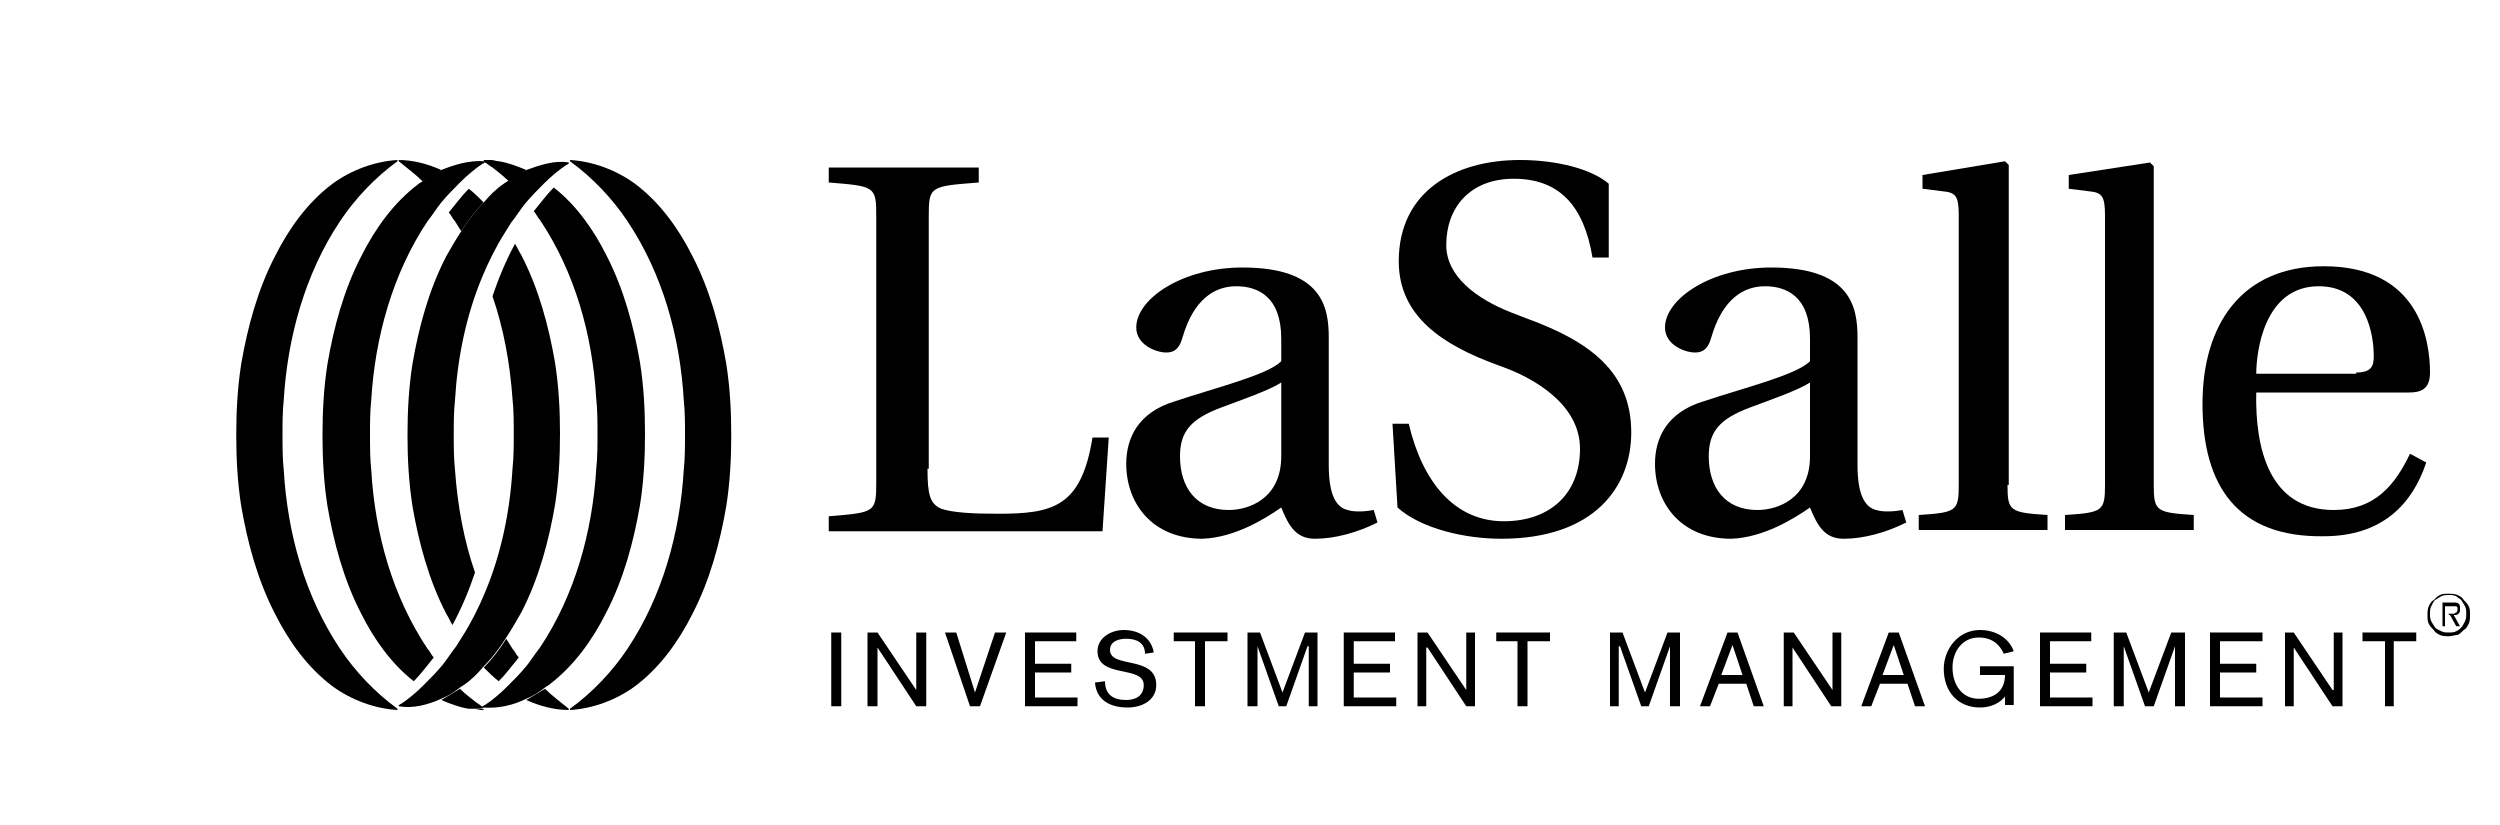
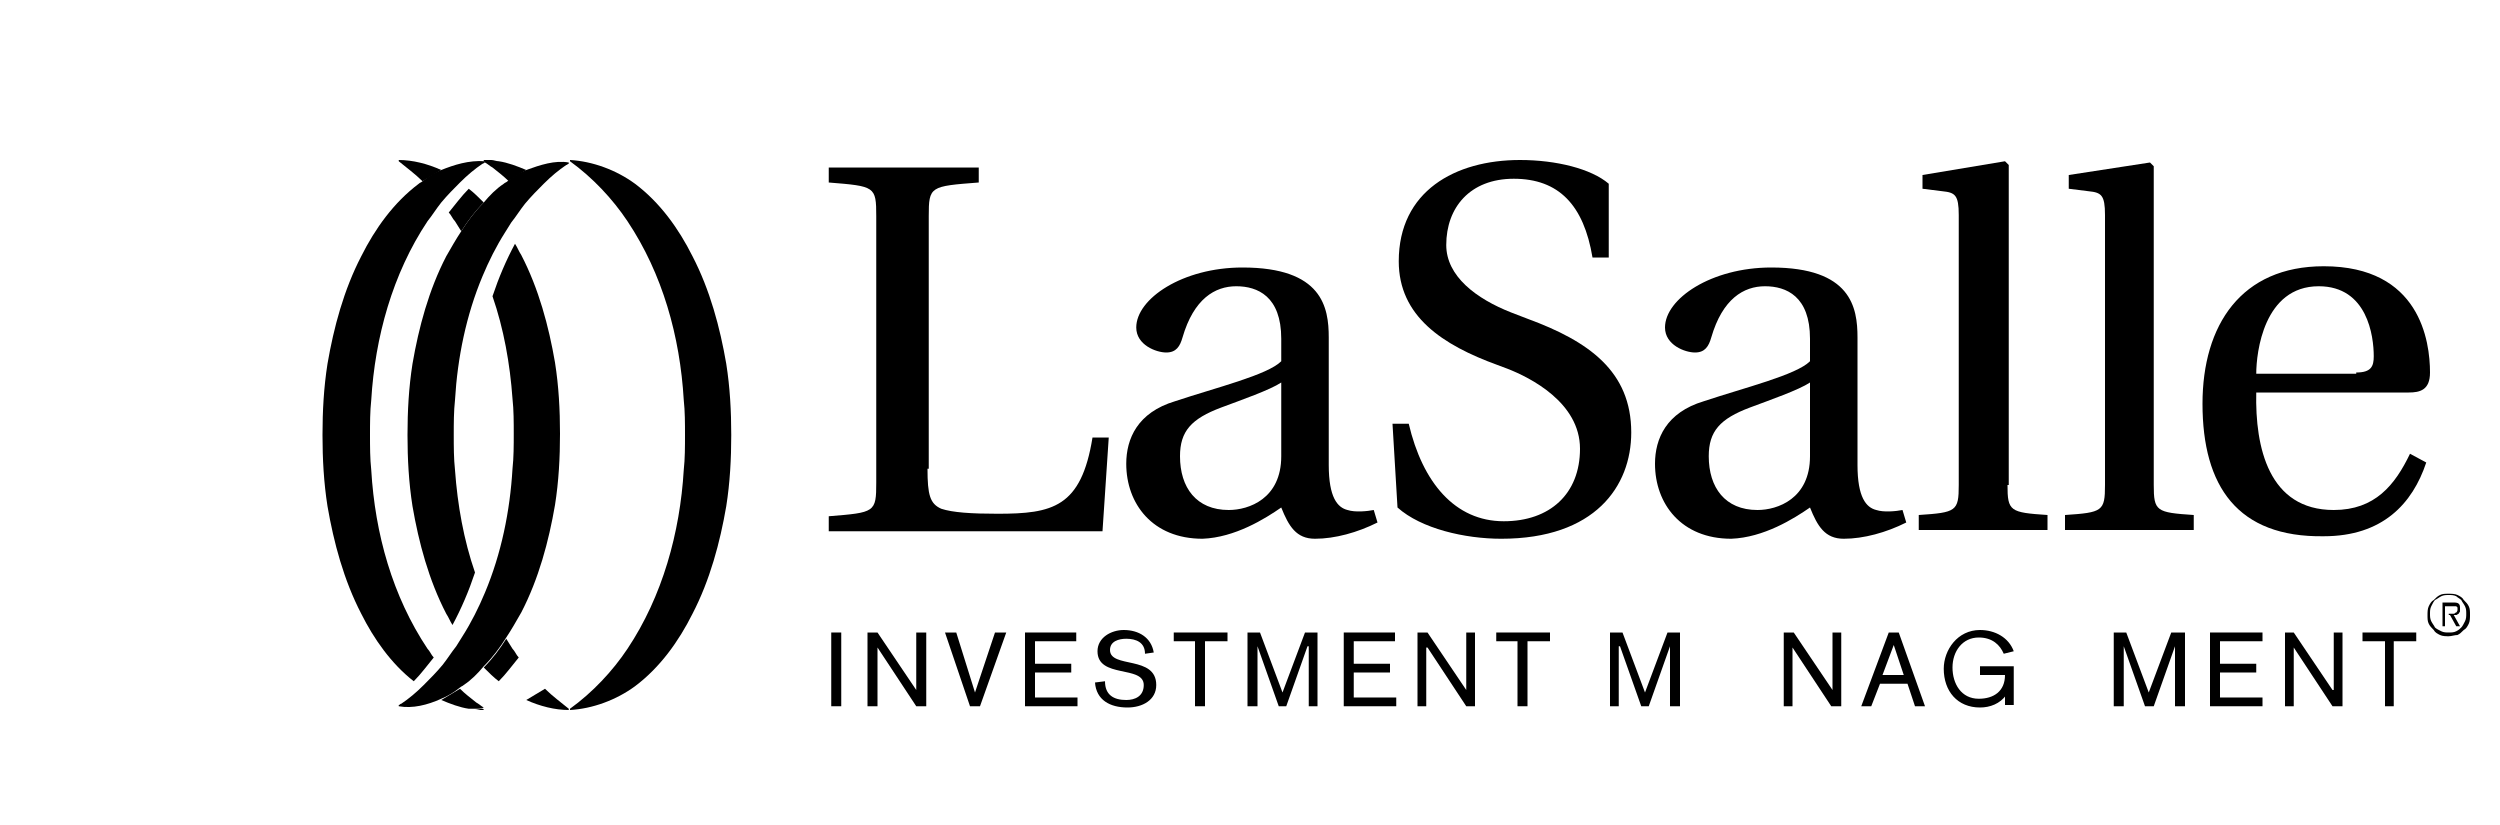
<svg xmlns="http://www.w3.org/2000/svg" version="1.1" id="Layer_1" x="0px" y="0px" viewBox="0 0 200 66" enable-background="new 0 0 200 66" xml:space="preserve">
  <g>
    <path d="M195.9,50.9c-0.2,0-0.5,0-0.7-0.1c-0.2-0.1-0.4-0.2-0.5-0.4c-0.2-0.2-0.3-0.3-0.4-0.5c-0.1-0.2-0.1-0.4-0.1-0.7   c0-0.2,0-0.5,0.1-0.7c0.1-0.2,0.2-0.4,0.4-0.5c0.2-0.2,0.3-0.3,0.5-0.4c0.2-0.1,0.4-0.1,0.7-0.1c0.2,0,0.5,0,0.7,0.1   c0.2,0.1,0.4,0.2,0.5,0.4c0.2,0.2,0.3,0.3,0.4,0.5c0.1,0.2,0.1,0.4,0.1,0.7c0,0.2,0,0.5-0.1,0.7c-0.1,0.2-0.2,0.4-0.4,0.5   c-0.2,0.2-0.3,0.3-0.5,0.4C196.4,50.8,196.1,50.9,195.9,50.9 M195.9,50.6c0.2,0,0.4,0,0.6-0.1c0.2-0.1,0.3-0.2,0.4-0.3   c0.1-0.1,0.2-0.3,0.3-0.5c0.1-0.2,0.1-0.4,0.1-0.6c0-0.2,0-0.4-0.1-0.6c-0.1-0.2-0.2-0.3-0.3-0.5c-0.1-0.1-0.3-0.2-0.4-0.3   c-0.2-0.1-0.4-0.1-0.6-0.1c-0.2,0-0.4,0-0.6,0.1c-0.2,0.1-0.3,0.2-0.5,0.3c-0.1,0.1-0.2,0.3-0.3,0.5c-0.1,0.2-0.1,0.4-0.1,0.6   c0,0.2,0,0.4,0.1,0.6c0.1,0.2,0.2,0.3,0.3,0.5c0.1,0.1,0.3,0.2,0.5,0.3C195.5,50.6,195.7,50.6,195.9,50.6 M196.8,50.1h-0.3   l-0.5-0.9h-0.4v0.9h-0.2v-1.9h0.8c0.2,0,0.4,0,0.5,0.1c0.1,0.1,0.1,0.2,0.1,0.4c0,0.1,0,0.2,0,0.2c0,0.1-0.1,0.1-0.1,0.2   c-0.1,0-0.1,0.1-0.2,0.1c-0.1,0-0.2,0-0.2,0L196.8,50.1z M195.9,49.1h0.2c0.1,0,0.2,0,0.2,0c0.1,0,0.1-0.1,0.2-0.1   c0,0,0.1-0.1,0.1-0.2c0-0.1,0-0.1,0-0.2c0,0-0.1-0.1-0.1-0.1c0,0-0.1,0-0.2,0c-0.1,0-0.1,0-0.2,0h-0.5v0.7H195.9z" />
    <rect x="66.5" y="50.6" width="0.8" height="5.9" />
    <polygon points="69.4,50.6 70.2,50.6 73.3,55.2 73.3,55.2 73.3,50.6 74.1,50.6 74.1,56.5 73.3,56.5 70.2,51.8 70.2,51.8 70.2,56.5    69.4,56.5  " />
    <polygon points="75.6,50.6 76.5,50.6 78,55.4 78,55.4 79.6,50.6 80.5,50.6 78.4,56.5 77.6,56.5  " />
    <polygon points="82,50.6 86.1,50.6 86.1,51.3 82.8,51.3 82.8,53.1 85.7,53.1 85.7,53.8 82.8,53.8 82.8,55.8 86.2,55.8 86.2,56.5    82,56.5  " />
    <path d="M91.6,52.3c0-0.9-0.7-1.2-1.5-1.2c-0.6,0-1.3,0.2-1.3,0.9c0,1.5,3.7,0.4,3.7,2.8c0,1.2-1.1,1.8-2.3,1.8   c-1.4,0-2.5-0.6-2.6-2l0.8-0.1c0,1.1,0.7,1.5,1.7,1.5c0.7,0,1.4-0.3,1.4-1.2c0-1.6-3.7-0.5-3.7-2.7c0-1.1,1.1-1.7,2.1-1.7   c1.2,0,2.2,0.6,2.4,1.8L91.6,52.3z" />
    <polygon points="95.6,51.3 93.9,51.3 93.9,50.6 98.2,50.6 98.2,51.3 96.4,51.3 96.4,56.5 95.6,56.5  " />
    <polygon points="99.8,50.6 100.8,50.6 102.6,55.4 104.4,50.6 105.4,50.6 105.4,56.5 104.7,56.5 104.7,51.7 104.6,51.7 102.9,56.5    102.3,56.5 100.6,51.7 100.6,51.7 100.6,56.5 99.8,56.5  " />
    <polygon points="107.5,50.6 111.6,50.6 111.6,51.3 108.3,51.3 108.3,53.1 111.2,53.1 111.2,53.8 108.3,53.8 108.3,55.8 111.7,55.8    111.7,56.5 107.5,56.5  " />
    <polygon points="113.4,50.6 114.2,50.6 117.3,55.2 117.3,55.2 117.3,50.6 118,50.6 118,56.5 117.3,56.5 114.2,51.8 114.1,51.8    114.1,56.5 113.4,56.5  " />
    <polygon points="121.4,51.3 119.7,51.3 119.7,50.6 124,50.6 124,51.3 122.2,51.3 122.2,56.5 121.4,56.5  " />
    <polygon points="128.8,50.6 129.8,50.6 131.6,55.4 133.4,50.6 134.4,50.6 134.4,56.5 133.6,56.5 133.6,51.7 133.6,51.7 131.9,56.5    131.3,56.5 129.6,51.7 129.5,51.7 129.5,56.5 128.8,56.5  " />
-     <path d="M138.2,50.6h0.8l2.1,5.9h-0.8l-0.6-1.8h-2.2l-0.7,1.8H136L138.2,50.6z M138.6,51.6L138.6,51.6l-0.9,2.4h1.7L138.6,51.6z" />
    <polygon points="142.7,50.6 143.5,50.6 146.6,55.2 146.6,55.2 146.6,50.6 147.3,50.6 147.3,56.5 146.5,56.5 143.4,51.8 143.4,51.8    143.4,56.5 142.7,56.5  " />
    <path d="M151.1,50.6h0.8l2.1,5.9h-0.8l-0.6-1.8h-2.2l-0.7,1.8h-0.8L151.1,50.6z M151.5,51.6L151.5,51.6l-0.9,2.4h1.7L151.5,51.6z" />
    <path d="M160.5,55.6L160.5,55.6c-0.5,0.7-1.3,1-2.1,1c-1.8,0-2.9-1.3-2.9-3.1c0-1.5,1.1-3.1,2.9-3.1c1.2,0,2.3,0.6,2.7,1.7   l-0.8,0.2c-0.3-0.7-0.9-1.3-2-1.3c-1.3,0-2.1,1.1-2.1,2.4c0,1.3,0.7,2.5,2.1,2.5c1.2,0,2.1-0.6,2.1-1.9h-2v-0.7h2.7v3.1h-0.7V55.6z   " />
-     <polygon points="163.2,50.6 167.3,50.6 167.3,51.3 164,51.3 164,53.1 166.9,53.1 166.9,53.8 164,53.8 164,55.8 167.4,55.8    167.4,56.5 163.2,56.5  " />
    <polygon points="169.1,50.6 170.1,50.6 171.9,55.4 173.7,50.6 174.8,50.6 174.8,56.5 174,56.5 174,51.7 174,51.7 172.3,56.5    171.6,56.5 169.9,51.7 169.9,51.7 169.9,56.5 169.1,56.5  " />
    <polygon points="176.8,50.6 181,50.6 181,51.3 177.6,51.3 177.6,53.1 180.5,53.1 180.5,53.8 177.6,53.8 177.6,55.8 181,55.8    181,56.5 176.8,56.5  " />
    <polygon points="182.8,50.6 183.5,50.6 186.6,55.2 186.7,55.2 186.7,50.6 187.4,50.6 187.4,56.5 186.6,56.5 183.5,51.8 183.5,51.8    183.5,56.5 182.8,56.5  " />
    <polygon points="190.8,51.3 189,51.3 189,50.6 193.3,50.6 193.3,51.3 191.5,51.3 191.5,56.5 190.8,56.5  " />
    <path d="M74.2,37.5c0,2.1,0.2,2.8,1.1,3.2c0.9,0.3,2.4,0.4,4.5,0.4c4.4,0,6.7-0.5,7.6-6.1h1.3l-0.5,7.5H66.3v-1.2   c3.7-0.3,3.8-0.3,3.8-2.7V17.3c0-2.4-0.1-2.4-3.8-2.7v-1.2h12v1.2c-3.9,0.3-4,0.3-4,2.7V37.5z" />
    <path d="M106.3,37.2c0,2.6,0.7,3.4,1.5,3.6c0.6,0.2,1.6,0.1,2.1,0l0.3,1c-1.6,0.8-3.4,1.3-5,1.3c-1.5,0-2.1-1-2.7-2.5   c-1.3,0.9-3.7,2.4-6.3,2.5c-4,0-6.1-2.8-6.1-6c0-2,0.9-4.1,3.9-5c3.3-1.1,7.4-2.1,8.5-3.2v-1.8c0-3.4-1.9-4.2-3.6-4.2   c-1.7,0-3.4,1-4.3,4.1c-0.2,0.7-0.5,1.2-1.3,1.2c-0.8,0-2.4-0.6-2.4-2c0-2.3,3.7-4.8,8.5-4.8c6.4,0,6.9,3.2,6.9,5.6V37.2z    M102.5,30.6c-0.9,0.6-3.2,1.4-4.8,2c-2.4,0.9-3.3,1.9-3.3,3.9c0,2.5,1.3,4.3,3.9,4.3c1.6,0,4.2-0.9,4.2-4.3V30.6z" />
    <path d="M111.4,33.9h1.3c1.1,4.7,3.7,7.8,7.6,7.8c3.7,0,6.1-2.2,6.1-5.8c0-3.7-4-5.7-5.8-6.4l-0.8-0.3c-4.4-1.6-7.9-3.9-7.9-8.3   c0-5.6,4.5-8.1,9.7-8.1c2.9,0,5.7,0.7,7.1,1.9v5.9h-1.3c-0.7-4.2-2.7-6.3-6.3-6.3c-3.5,0-5.4,2.3-5.4,5.3c0,2.5,2.4,4.3,5.2,5.4   l1.3,0.5c4.9,1.8,8.3,4.2,8.3,9.1c0,4.3-2.9,8.5-10.4,8.5c-2.9,0-6.4-0.8-8.3-2.5L111.4,33.9z" />
    <path d="M148.6,37.2c0,2.6,0.7,3.4,1.5,3.6c0.6,0.2,1.6,0.1,2.1,0l0.3,1c-1.6,0.8-3.4,1.3-5,1.3c-1.5,0-2.1-1-2.7-2.5   c-1.3,0.9-3.7,2.4-6.3,2.5c-4,0-6.1-2.8-6.1-6c0-2,0.9-4.1,3.9-5c3.3-1.1,7.4-2.1,8.5-3.2v-1.8c0-3.4-1.9-4.2-3.6-4.2   c-1.7,0-3.4,1-4.3,4.1c-0.2,0.7-0.5,1.2-1.3,1.2c-0.8,0-2.4-0.6-2.4-2c0-2.3,3.7-4.8,8.5-4.8c6.4,0,6.9,3.2,6.9,5.6V37.2z    M144.8,30.6c-0.9,0.6-3.2,1.4-4.8,2c-2.4,0.9-3.3,1.9-3.3,3.9c0,2.5,1.3,4.3,3.9,4.3c1.6,0,4.2-0.9,4.2-4.3V30.6z" />
    <path d="M160.6,38.8c0,2.1,0.2,2.2,3.2,2.4v1.2h-10.3v-1.2c3-0.2,3.2-0.3,3.2-2.4V17.2c0-1.6-0.3-1.8-1.3-1.9l-1.6-0.2V14l6.6-1.1   l0.3,0.3V38.8z" />
    <path d="M172.3,38.8c0,2.1,0.2,2.2,3.2,2.4v1.2h-10.3v-1.2c3-0.2,3.2-0.3,3.2-2.4V17.2c0-1.6-0.3-1.8-1.3-1.9l-1.6-0.2V14L172,13   l0.3,0.3V38.8z" />
    <path d="M180.5,31.4c-0.1,4.4,1,9.4,6.2,9.4c3.3,0,4.9-2,6.1-4.5l1.3,0.7c-1.1,3.3-3.5,5.9-8.2,5.9c-6.9,0.1-9.7-4-9.7-10.6   c0-6.3,3.1-11,9.7-11c7.7,0,8.5,6,8.5,8.5c0,1.4-0.8,1.6-1.7,1.6H180.5z M188.5,29.8c1.2,0,1.4-0.5,1.4-1.3c0-1.6-0.5-5.6-4.4-5.6   c-4.4,0-5,5.3-5,7H188.5z" />
  </g>
  <g>
    <g>
      <path d="M35.3,55.9c0.5-0.2,1-0.5,1.5-0.9c0.1-0.1,0.2-0.1,0.3-0.2c0.6-0.4,1.1-0.9,1.6-1.5c0.7-0.7,1.3-1.5,1.8-2.3    c0.4-0.6,0.8-1.3,1.2-2c1.4-2.7,2.2-5.7,2.7-8.6c0.3-1.9,0.4-3.8,0.4-5.7l0,0c0-1.9-0.1-3.8-0.4-5.7c-0.5-2.9-1.3-5.9-2.7-8.6    c-0.2-0.3-0.3-0.6-0.5-0.9c-0.7,1.3-1.3,2.7-1.8,4.2c0.9,2.6,1.4,5.4,1.6,8.2c0.1,0.9,0.1,1.9,0.1,2.8h0c0,0.9,0,1.9-0.1,2.8    c-0.2,3.4-0.9,6.8-2.2,9.9c-0.5,1.2-1.1,2.4-1.8,3.5c-0.2,0.3-0.3,0.5-0.5,0.8c-0.4,0.5-0.7,1-1.1,1.5c-0.5,0.6-1,1.1-1.5,1.6    c-0.6,0.6-1.2,1.1-1.8,1.5c-0.1,0-0.1,0.1-0.2,0.1v0.1l0,0C33,56.7,34.2,56.4,35.3,55.9z M35.3,53.4L35.3,53.4L35.3,53.4z" />
    </g>
    <g>
-       <path d="M42.1,55.9c0.5-0.2,1-0.5,1.5-0.9c0.1-0.1,0.2-0.1,0.3-0.2c2-1.5,3.5-3.6,4.6-5.8c1.4-2.7,2.2-5.7,2.7-8.6    c0.3-1.9,0.4-3.8,0.4-5.7h0c0-1.9-0.1-3.8-0.4-5.7c-0.5-2.9-1.3-5.9-2.7-8.6c-1-2-2.4-4-4.2-5.4c-0.6,0.6-1.1,1.3-1.6,1.9    c0.2,0.2,0.3,0.5,0.5,0.7c2.8,4.2,4.2,9.2,4.5,14.3c0.1,0.9,0.1,1.9,0.1,2.8c0,0.9,0,1.9-0.1,2.8c-0.3,5-1.7,10.1-4.5,14.3    c-0.4,0.5-0.7,1-1.1,1.5c-0.5,0.6-1,1.1-1.5,1.6c-0.6,0.6-1.2,1.1-1.8,1.5c-0.1,0-0.1,0.1-0.2,0.1v0.1h0    C39.9,56.7,41.1,56.4,42.1,55.9z" />
-     </g>
+       </g>
    <g>
      <path d="M50.8,54.9c2-1.5,3.5-3.6,4.6-5.8c1.4-2.7,2.2-5.7,2.7-8.6c0.3-1.9,0.4-3.8,0.4-5.7h0c0-1.9-0.1-3.8-0.4-5.7    c-0.5-2.9-1.3-5.9-2.7-8.6c-1.1-2.2-2.6-4.3-4.6-5.8c-1.5-1.1-3.4-1.8-5.2-1.9h0v0.1c1.8,1.3,3.4,3,4.6,4.8    c2.8,4.2,4.2,9.2,4.5,14.3c0.1,0.9,0.1,1.9,0.1,2.8c0,0.9,0,1.9-0.1,2.8c-0.3,5-1.7,10.1-4.5,14.3c-1.2,1.8-2.8,3.5-4.6,4.8v0.1h0    C47.4,56.7,49.3,56,50.8,54.9z" />
    </g>
    <g>
      <path d="M42.1,13.6c-0.5,0.2-1,0.5-1.5,0.9c-0.1,0.1-0.2,0.1-0.3,0.2c-0.6,0.4-1.1,0.9-1.6,1.5c-0.7,0.7-1.3,1.5-1.8,2.3    c-0.4,0.6-0.8,1.3-1.2,2c-1.4,2.7-2.2,5.7-2.7,8.6c-0.3,1.9-0.4,3.8-0.4,5.7l0,0c0,1.9,0.1,3.8,0.4,5.7c0.5,2.9,1.3,5.9,2.7,8.6    c0.2,0.3,0.3,0.6,0.5,0.9c0.7-1.3,1.3-2.7,1.8-4.2c-0.9-2.6-1.4-5.4-1.6-8.2c-0.1-0.9-0.1-1.9-0.1-2.8h0c0-0.9,0-1.9,0.1-2.8    c0.2-3.4,0.9-6.8,2.2-9.9c0.5-1.2,1.1-2.4,1.8-3.5c0.2-0.3,0.3-0.5,0.5-0.8c0.4-0.5,0.7-1,1.1-1.5c0.5-0.6,1-1.1,1.5-1.6    c0.6-0.6,1.2-1.1,1.8-1.5c0.1,0,0.1-0.1,0.2-0.1v-0.1h0C44.4,12.8,43.2,13.2,42.1,13.6z M42.1,16.1C42.1,16.1,42.1,16.1,42.1,16.1    C42.1,16.1,42.1,16.1,42.1,16.1z" />
    </g>
    <g>
      <path d="M35.3,13.6c-0.5,0.2-1,0.5-1.5,0.9c-0.1,0.1-0.2,0.1-0.3,0.2c-2,1.5-3.5,3.6-4.6,5.8c-1.4,2.7-2.2,5.7-2.7,8.6    c-0.3,1.9-0.4,3.8-0.4,5.7h0c0,1.9,0.1,3.8,0.4,5.7c0.5,2.9,1.3,5.9,2.7,8.6c1,2,2.4,4,4.2,5.4c0.6-0.6,1.1-1.3,1.6-1.9    c-0.2-0.2-0.3-0.5-0.5-0.7c-2.8-4.2-4.2-9.2-4.5-14.3c-0.1-0.9-0.1-1.9-0.1-2.8c0-0.9,0-1.9,0.1-2.8c0.3-5,1.7-10.1,4.5-14.3    c0.4-0.5,0.7-1,1.1-1.5c0.5-0.6,1-1.1,1.5-1.6c0.6-0.6,1.2-1.1,1.8-1.5c0.1,0,0.1-0.1,0.2-0.1v-0.1h0    C37.5,12.8,36.3,13.2,35.3,13.6z" />
    </g>
    <g>
-       <path d="M26.6,14.7c-2,1.5-3.5,3.6-4.6,5.8c-1.4,2.7-2.2,5.7-2.7,8.6c-0.3,1.9-0.4,3.8-0.4,5.7h0c0,1.9,0.1,3.8,0.4,5.7    c0.5,2.9,1.3,5.9,2.7,8.6c1.1,2.2,2.6,4.3,4.6,5.8c1.5,1.1,3.4,1.8,5.2,1.9l0,0v-0.1c-1.8-1.3-3.4-3-4.6-4.8    c-2.8-4.2-4.2-9.2-4.5-14.3c-0.1-0.9-0.1-1.9-0.1-2.8c0-0.9,0-1.9,0.1-2.8c0.3-5,1.7-10.1,4.5-14.3c1.2-1.8,2.8-3.5,4.6-4.8v-0.1    h0C30,12.9,28.1,13.6,26.6,14.7z" />
-     </g>
+       </g>
    <g>
      <path d="M39.9,54.5c0.6-0.6,1.1-1.3,1.6-1.9c-0.2-0.2-0.3-0.5-0.5-0.7c-0.2-0.3-0.3-0.5-0.5-0.8c-0.5,0.8-1.1,1.6-1.8,2.3    C39.1,53.8,39.5,54.2,39.9,54.5" />
      <path d="M43.6,55.1c-0.5,0.3-1,0.6-1.5,0.9c1.1,0.5,2.3,0.8,3.4,0.8h0v-0.1C44.9,56.2,44.2,55.7,43.6,55.1" />
      <path d="M38.1,56.7c0.2,0,0.4,0,0.6-0.1c-0.2-0.1-0.4-0.3-0.6-0.4c-0.5-0.4-0.9-0.7-1.3-1.1c-0.5,0.3-1,0.6-1.5,0.9    c0.7,0.3,1.5,0.6,2.2,0.7C37.7,56.7,37.9,56.7,38.1,56.7 M38.7,56.8L38.7,56.8c0-0.1-0.1-0.1-0.1-0.1c-0.2,0-0.4,0.1-0.6,0.1    C38.3,56.8,38.5,56.8,38.7,56.8L38.7,56.8z" />
    </g>
    <path d="M37.5,15.1c-0.6,0.6-1.1,1.3-1.6,1.9c0.2,0.2,0.3,0.5,0.5,0.7c0.2,0.3,0.3,0.5,0.5,0.8c0.5-0.8,1.1-1.6,1.8-2.3   C38.3,15.8,37.9,15.4,37.5,15.1" />
    <path d="M33.8,14.5c0.5-0.3,1-0.6,1.5-0.9c-1.1-0.5-2.3-0.8-3.4-0.8h0v0.1C32.5,13.4,33.2,13.9,33.8,14.5" />
    <path d="M42.1,13.6c-0.7-0.3-1.5-0.6-2.2-0.7c-0.2,0-0.4-0.1-0.6-0.1c0,0,0,0,0,0c-0.2,0-0.4,0-0.6,0h0v0.1c0,0,0.1,0,0.1,0.1l0,0   c0.2,0.1,0.4,0.3,0.6,0.4c0.5,0.4,0.9,0.7,1.3,1.1C41.1,14.2,41.6,13.9,42.1,13.6" />
  </g>
</svg>